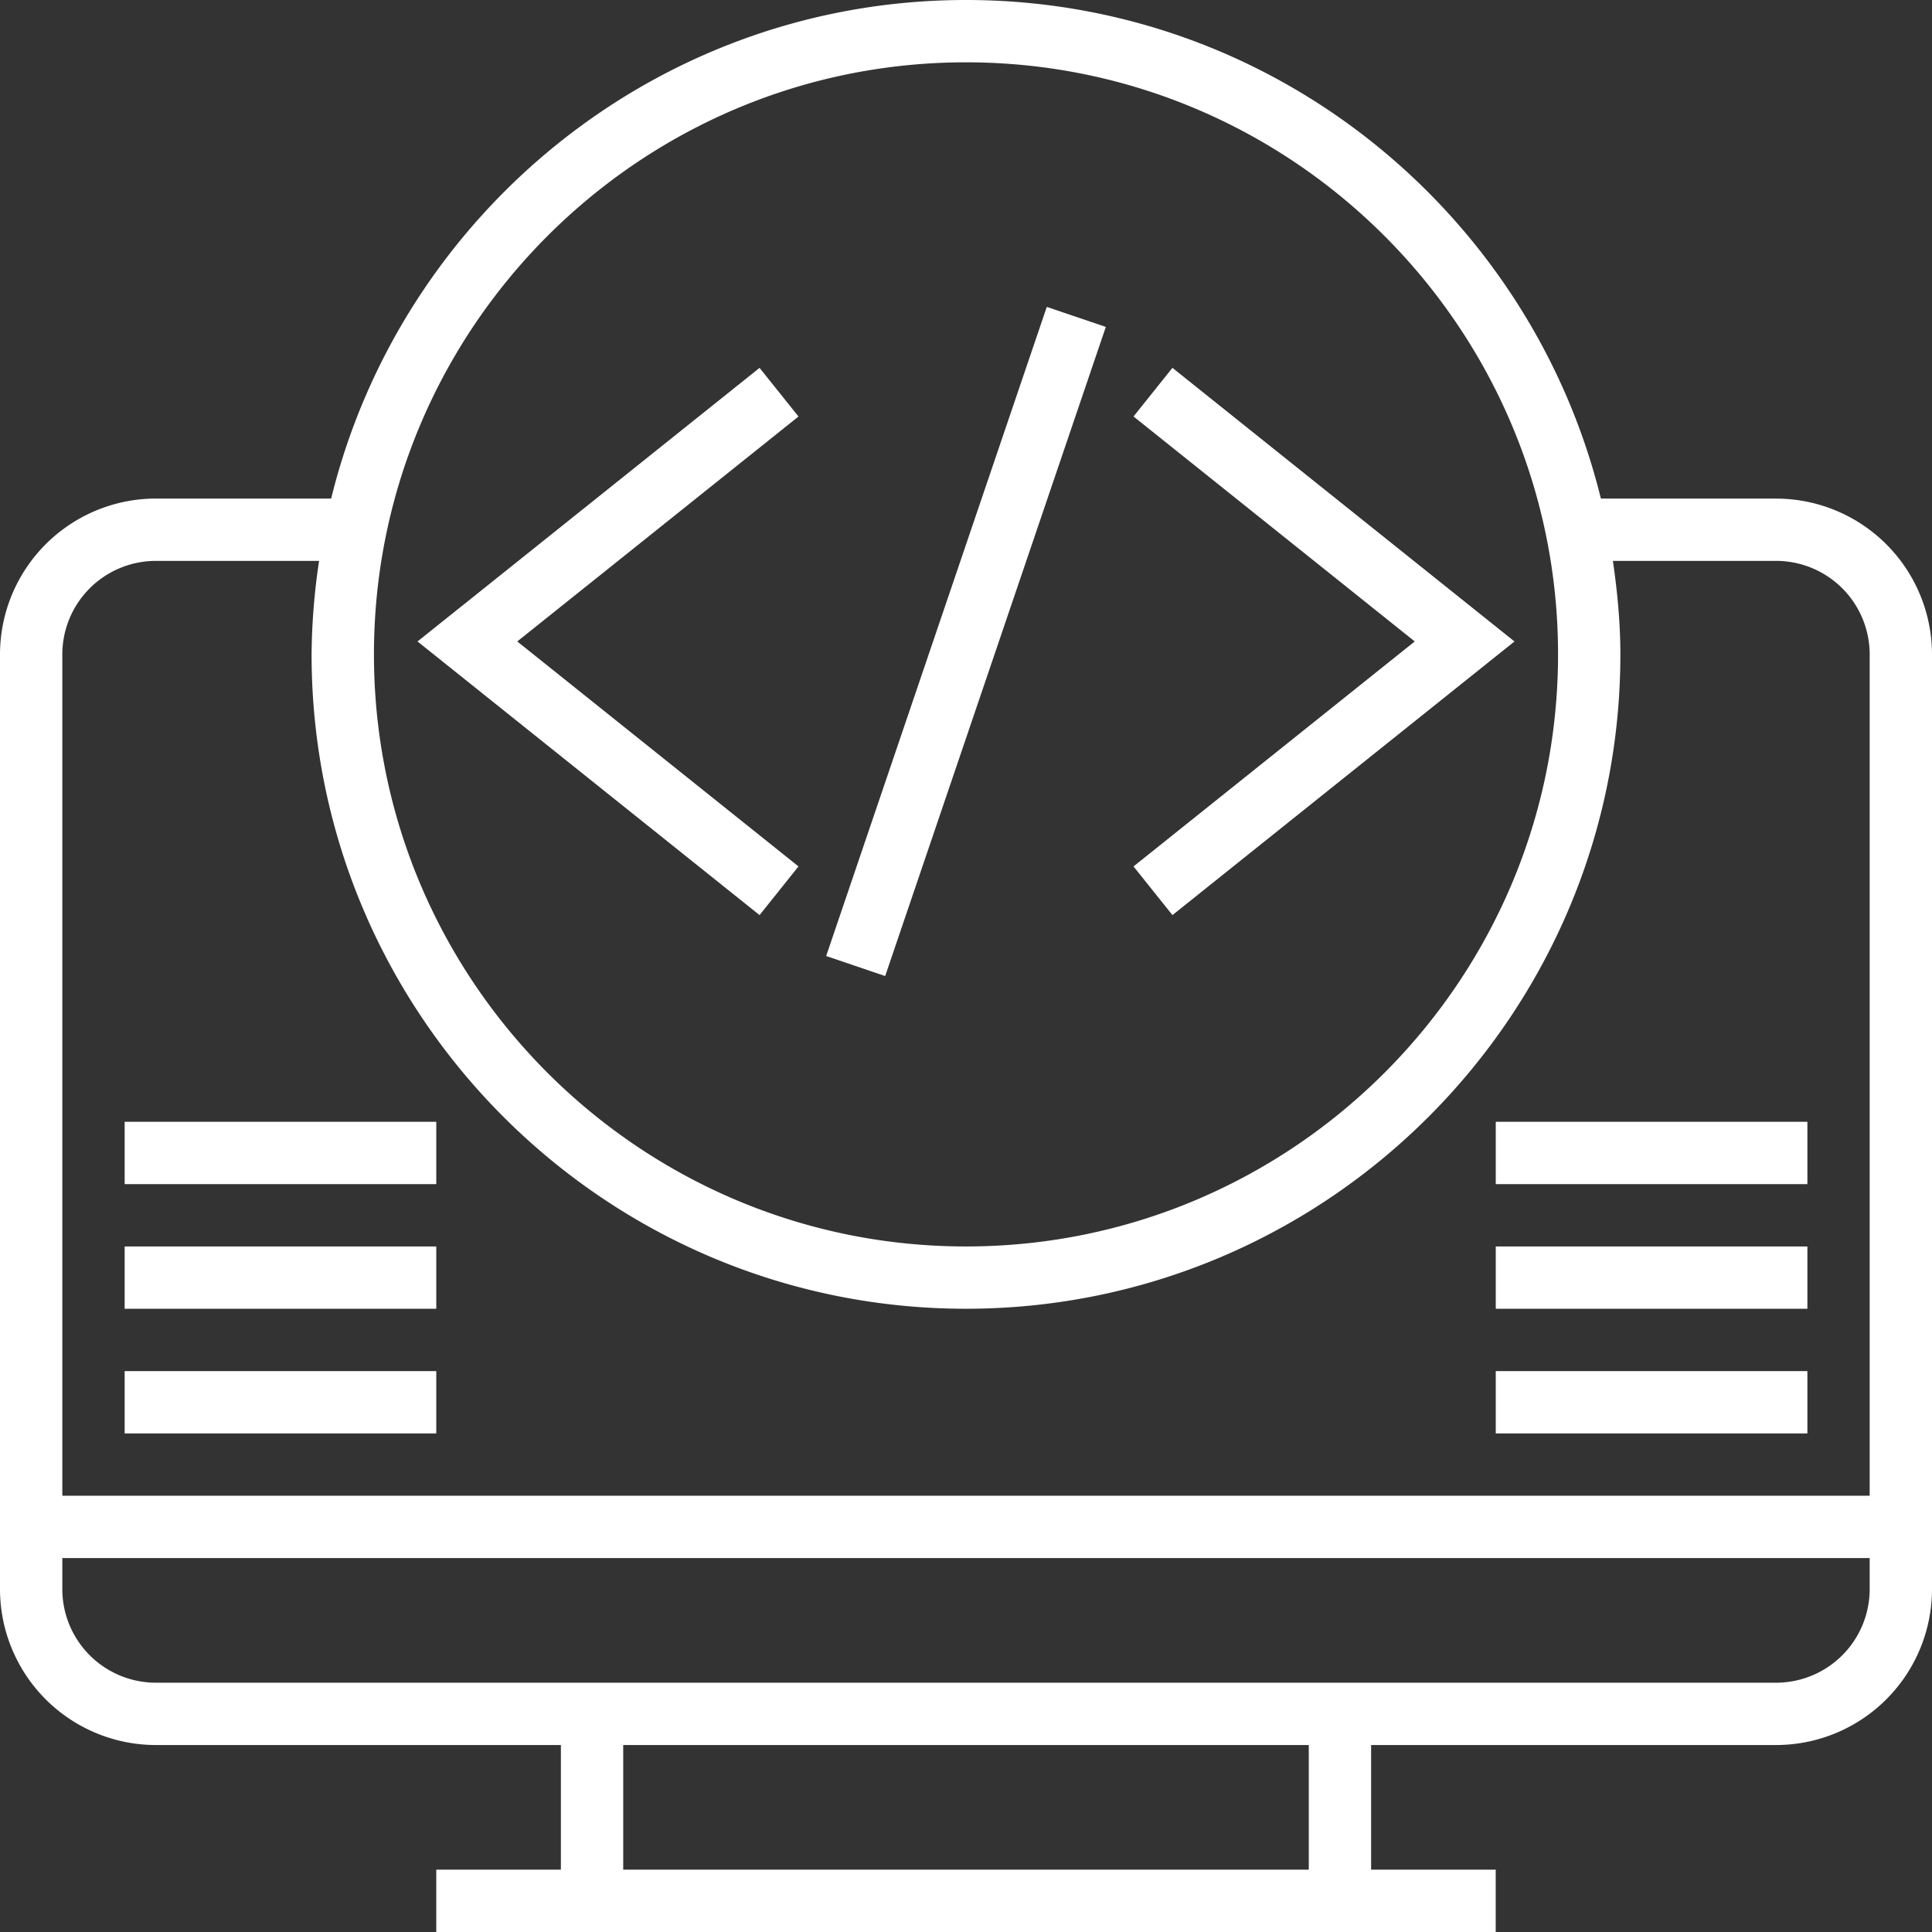
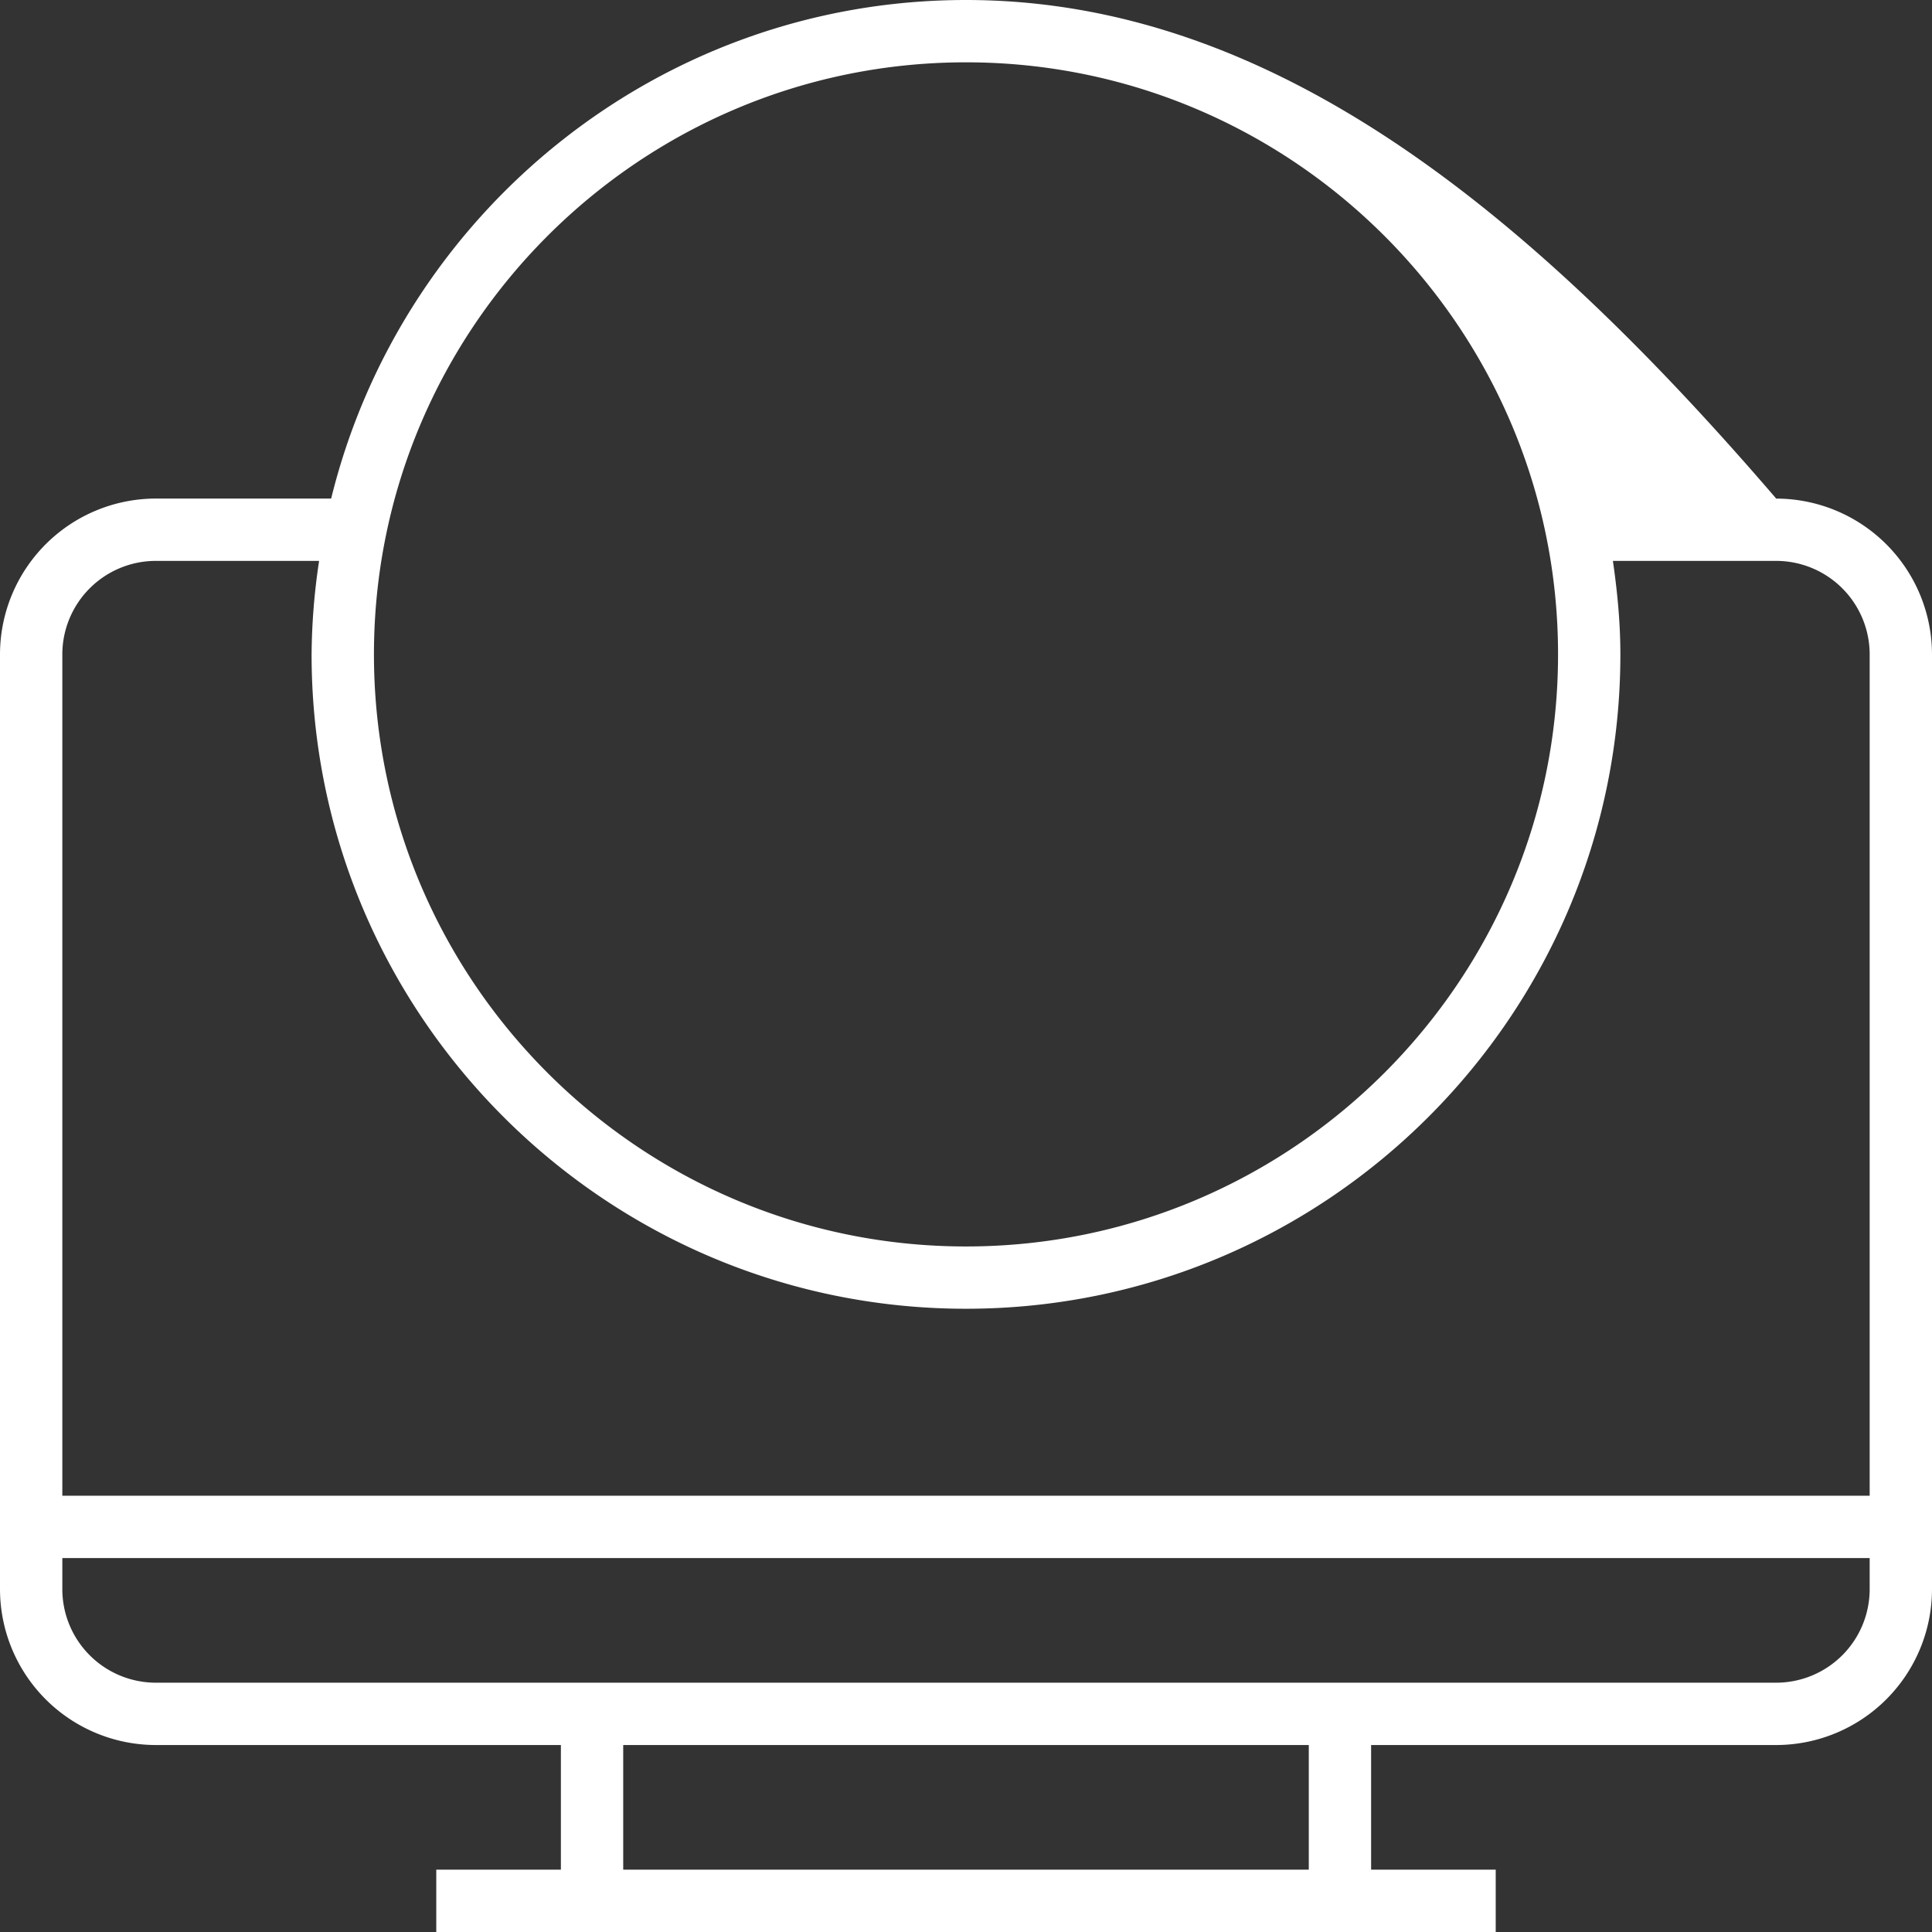
<svg xmlns="http://www.w3.org/2000/svg" width="54" height="54" fill="none">
  <rect width="100%" height="100%" fill="#333333" stroke="none" />
-   <path d="M49.645 13.935h-4.9C42.782 5.95 35.582 0 27 0S11.217 5.95 9.256 13.935H4.355A4.36 4.36 0 0 0 0 18.29v26.13a4.36 4.36 0 0 0 4.355 4.354h11.322v3.484h-3.483V54h29.612v-1.742h-3.483v-3.484h11.322A4.36 4.36 0 0 0 54 44.42V18.29a4.36 4.36 0 0 0-4.355-4.354zM27 1.742c9.125 0 16.548 7.423 16.548 16.548 0 9.126-7.423 16.549-16.548 16.549-9.125 0-16.548-7.423-16.548-16.549 0-9.125 7.423-16.548 16.548-16.548zM4.355 15.677h4.564a18.2 18.2 0 0 0-.21 2.613c0 10.085 8.205 18.29 18.291 18.29s18.29-8.205 18.29-18.29c0-.889-.085-1.756-.209-2.613h4.564a2.616 2.616 0 0 1 2.613 2.613v23.516H1.742V18.29a2.616 2.616 0 0 1 2.613-2.613zM36.58 52.258H17.419v-3.484h19.162v3.484zm13.064-5.226H4.355a2.616 2.616 0 0 1-2.613-2.613v-.87h50.516v.87a2.616 2.616 0 0 1-2.613 2.613z" fill="#fff" />
-   <path d="M32.77 25.577l9.56-7.648-9.56-7.648-1.088 1.36 7.86 6.288-7.86 6.288 1.088 1.36zm-10.452-1.36l-7.86-6.288 7.86-6.287-1.088-1.36-9.56 7.647 9.56 7.648 1.088-1.36zm.774 2.503l6.166-18.142 1.65.56-6.167 18.143-1.649-.56zM3.484 38.323h8.71v1.742h-8.71v-1.742zm0-3.484h8.71v1.742h-8.71v-1.742zm0-3.484h8.71v1.742h-8.71v-1.742zm38.323 6.968h8.71v1.742h-8.71v-1.742zm0-3.484h8.71v1.742h-8.71v-1.742zm0-3.484h8.71v1.742h-8.71v-1.742z" fill="#fff" />
+   <path d="M49.645 13.935C42.782 5.95 35.582 0 27 0S11.217 5.95 9.256 13.935H4.355A4.36 4.36 0 0 0 0 18.29v26.13a4.36 4.36 0 0 0 4.355 4.354h11.322v3.484h-3.483V54h29.612v-1.742h-3.483v-3.484h11.322A4.36 4.36 0 0 0 54 44.42V18.29a4.36 4.36 0 0 0-4.355-4.354zM27 1.742c9.125 0 16.548 7.423 16.548 16.548 0 9.126-7.423 16.549-16.548 16.549-9.125 0-16.548-7.423-16.548-16.549 0-9.125 7.423-16.548 16.548-16.548zM4.355 15.677h4.564a18.2 18.2 0 0 0-.21 2.613c0 10.085 8.205 18.29 18.291 18.29s18.29-8.205 18.29-18.29c0-.889-.085-1.756-.209-2.613h4.564a2.616 2.616 0 0 1 2.613 2.613v23.516H1.742V18.29a2.616 2.616 0 0 1 2.613-2.613zM36.58 52.258H17.419v-3.484h19.162v3.484zm13.064-5.226H4.355a2.616 2.616 0 0 1-2.613-2.613v-.87h50.516v.87a2.616 2.616 0 0 1-2.613 2.613z" fill="#fff" />
</svg>